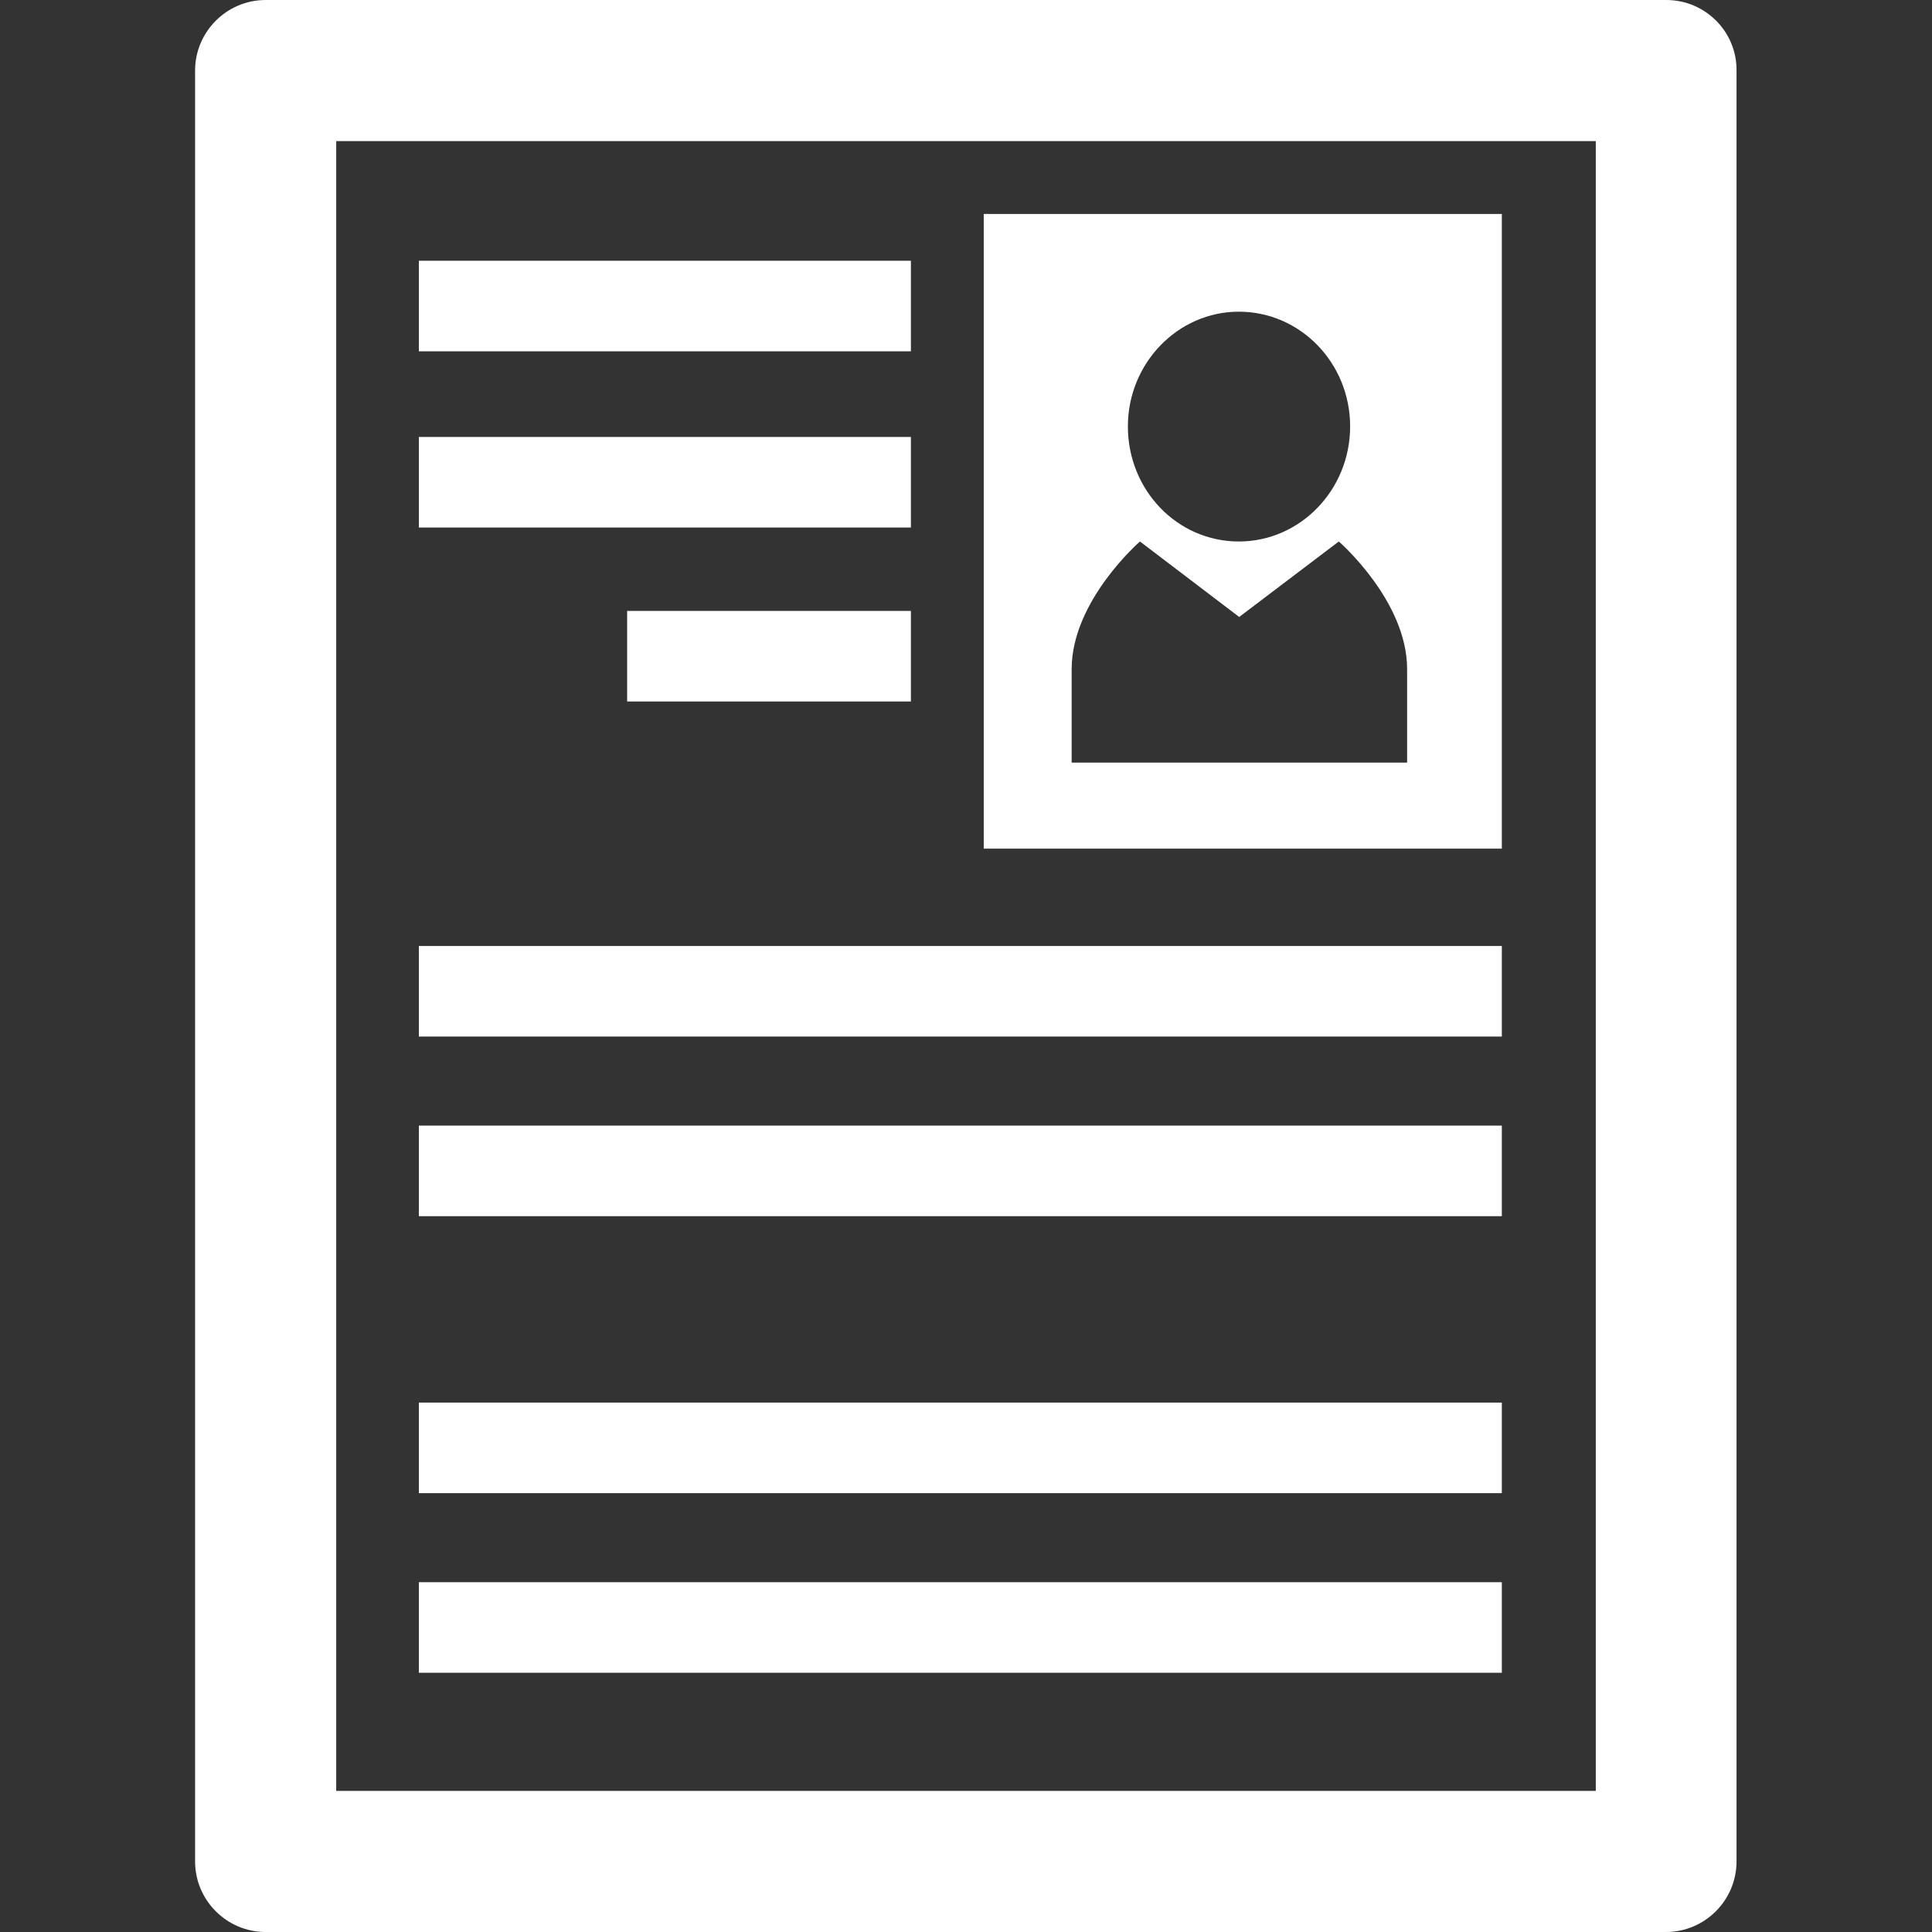
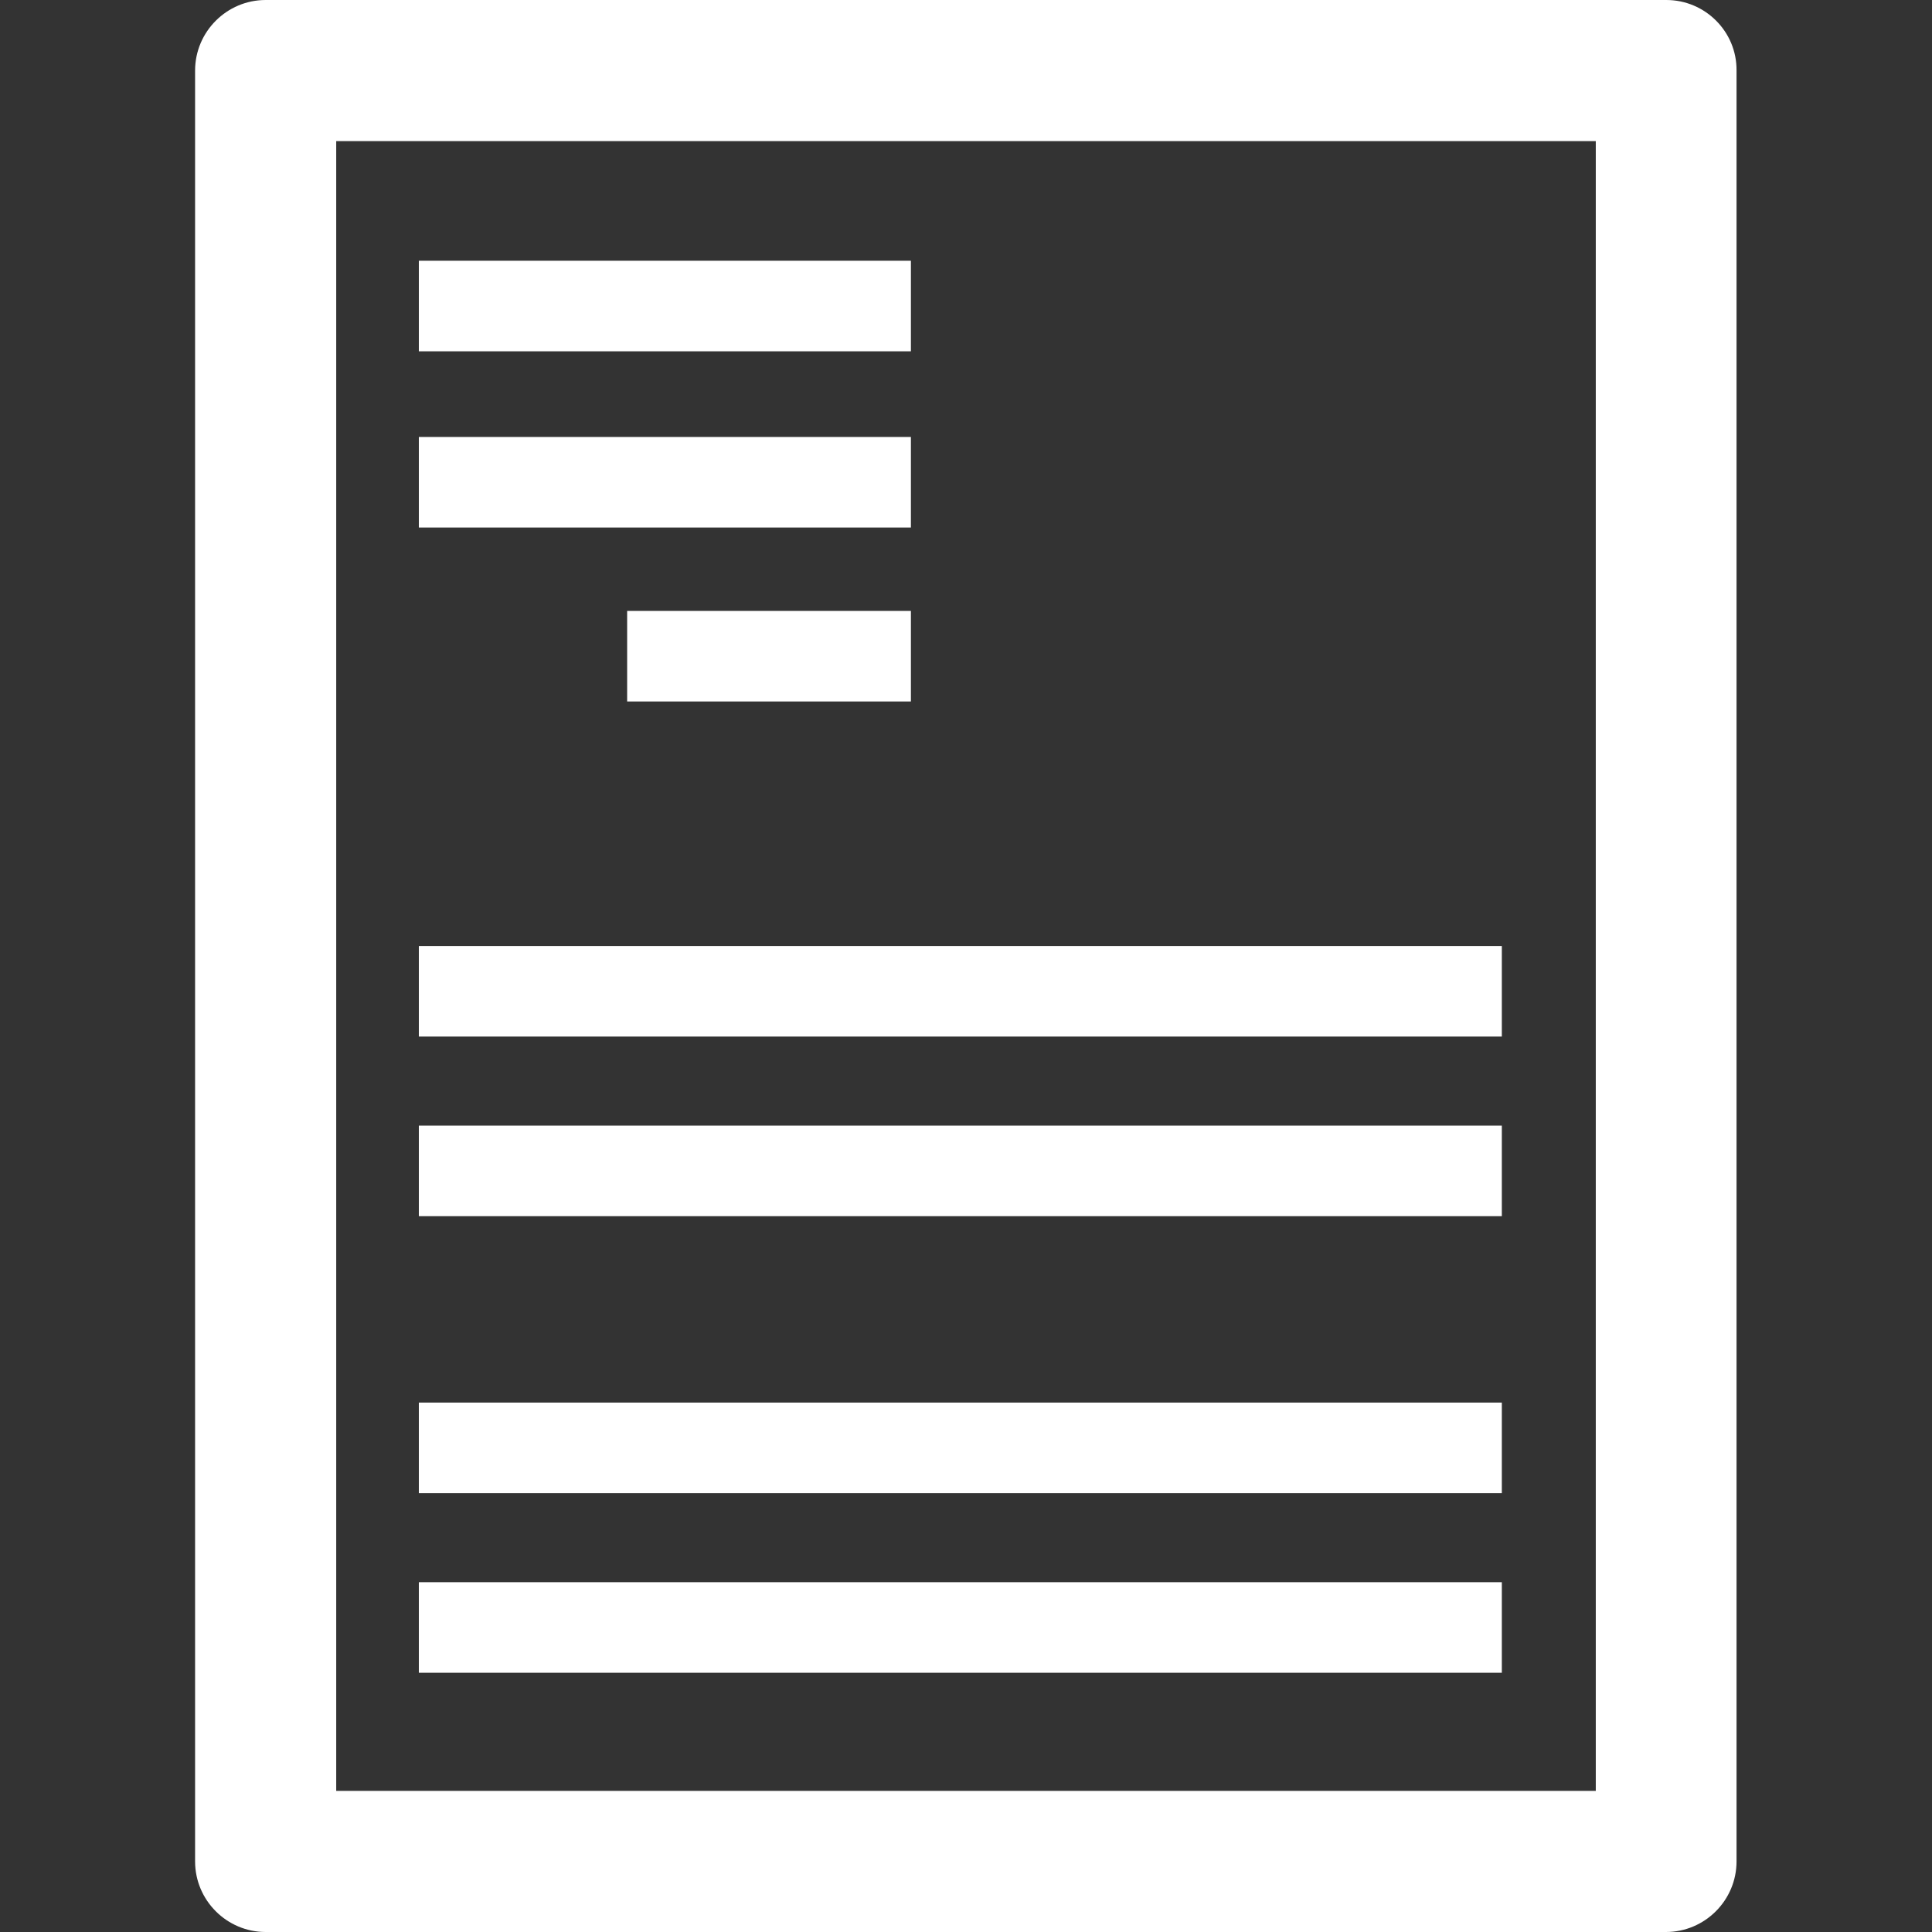
<svg xmlns="http://www.w3.org/2000/svg" version="1.1" id="_x32_" x="0px" y="0px" viewBox="0 0 512 512" style="enable-background:new 0 0 512 512;" xml:space="preserve">
  <rect x="0" y="0" width="512" height="512" fill="#333333" stroke="none" />
  <style type="text/css">
	.st0{fill:#FFFFFF;}
</style>
  <g>
    <path class="st0" d="M441.6,0H70.4C60.1,0,51.7,8.4,51.7,18.7v474.6c0,10.3,8.4,18.7,18.7,18.7h371.1c10.3,0,18.7-8.4,18.7-18.7   V18.7C460.3,8.4,451.9,0,441.6,0z M422.9,474.6H89.1V37.4h333.8V474.6z" />
-     <path class="st0" d="M398,56.7H260.7v168.2H398V56.7z M328.3,82.6c16.3,0,29.5,13.6,29.5,30.4c0,16.8-13.2,30.5-29.5,30.5   c-16.3,0-29.4-13.6-29.4-30.5C298.9,96.3,312.1,82.6,328.3,82.6z M372.8,202.1h-42.4h-4H284v-24.8c0-18.1,18.1-33.8,18.1-33.8   l26.3,20l26.4-20c0,0,18.1,15.7,18.1,33.8V202.1z" />
    <rect x="111" y="69.1" class="st0" width="130.4" height="24" />
    <rect x="111" y="250.7" class="st0" width="287" height="24" />
    <rect x="111" y="298.3" class="st0" width="287" height="24" />
    <rect x="111" y="371.7" class="st0" width="287" height="24" />
    <rect x="111" y="419.3" class="st0" width="287" height="24" />
    <rect x="111" y="115.8" class="st0" width="130.4" height="24" />
    <rect x="166.2" y="161.9" class="st0" width="75.2" height="24" />
  </g>
</svg>